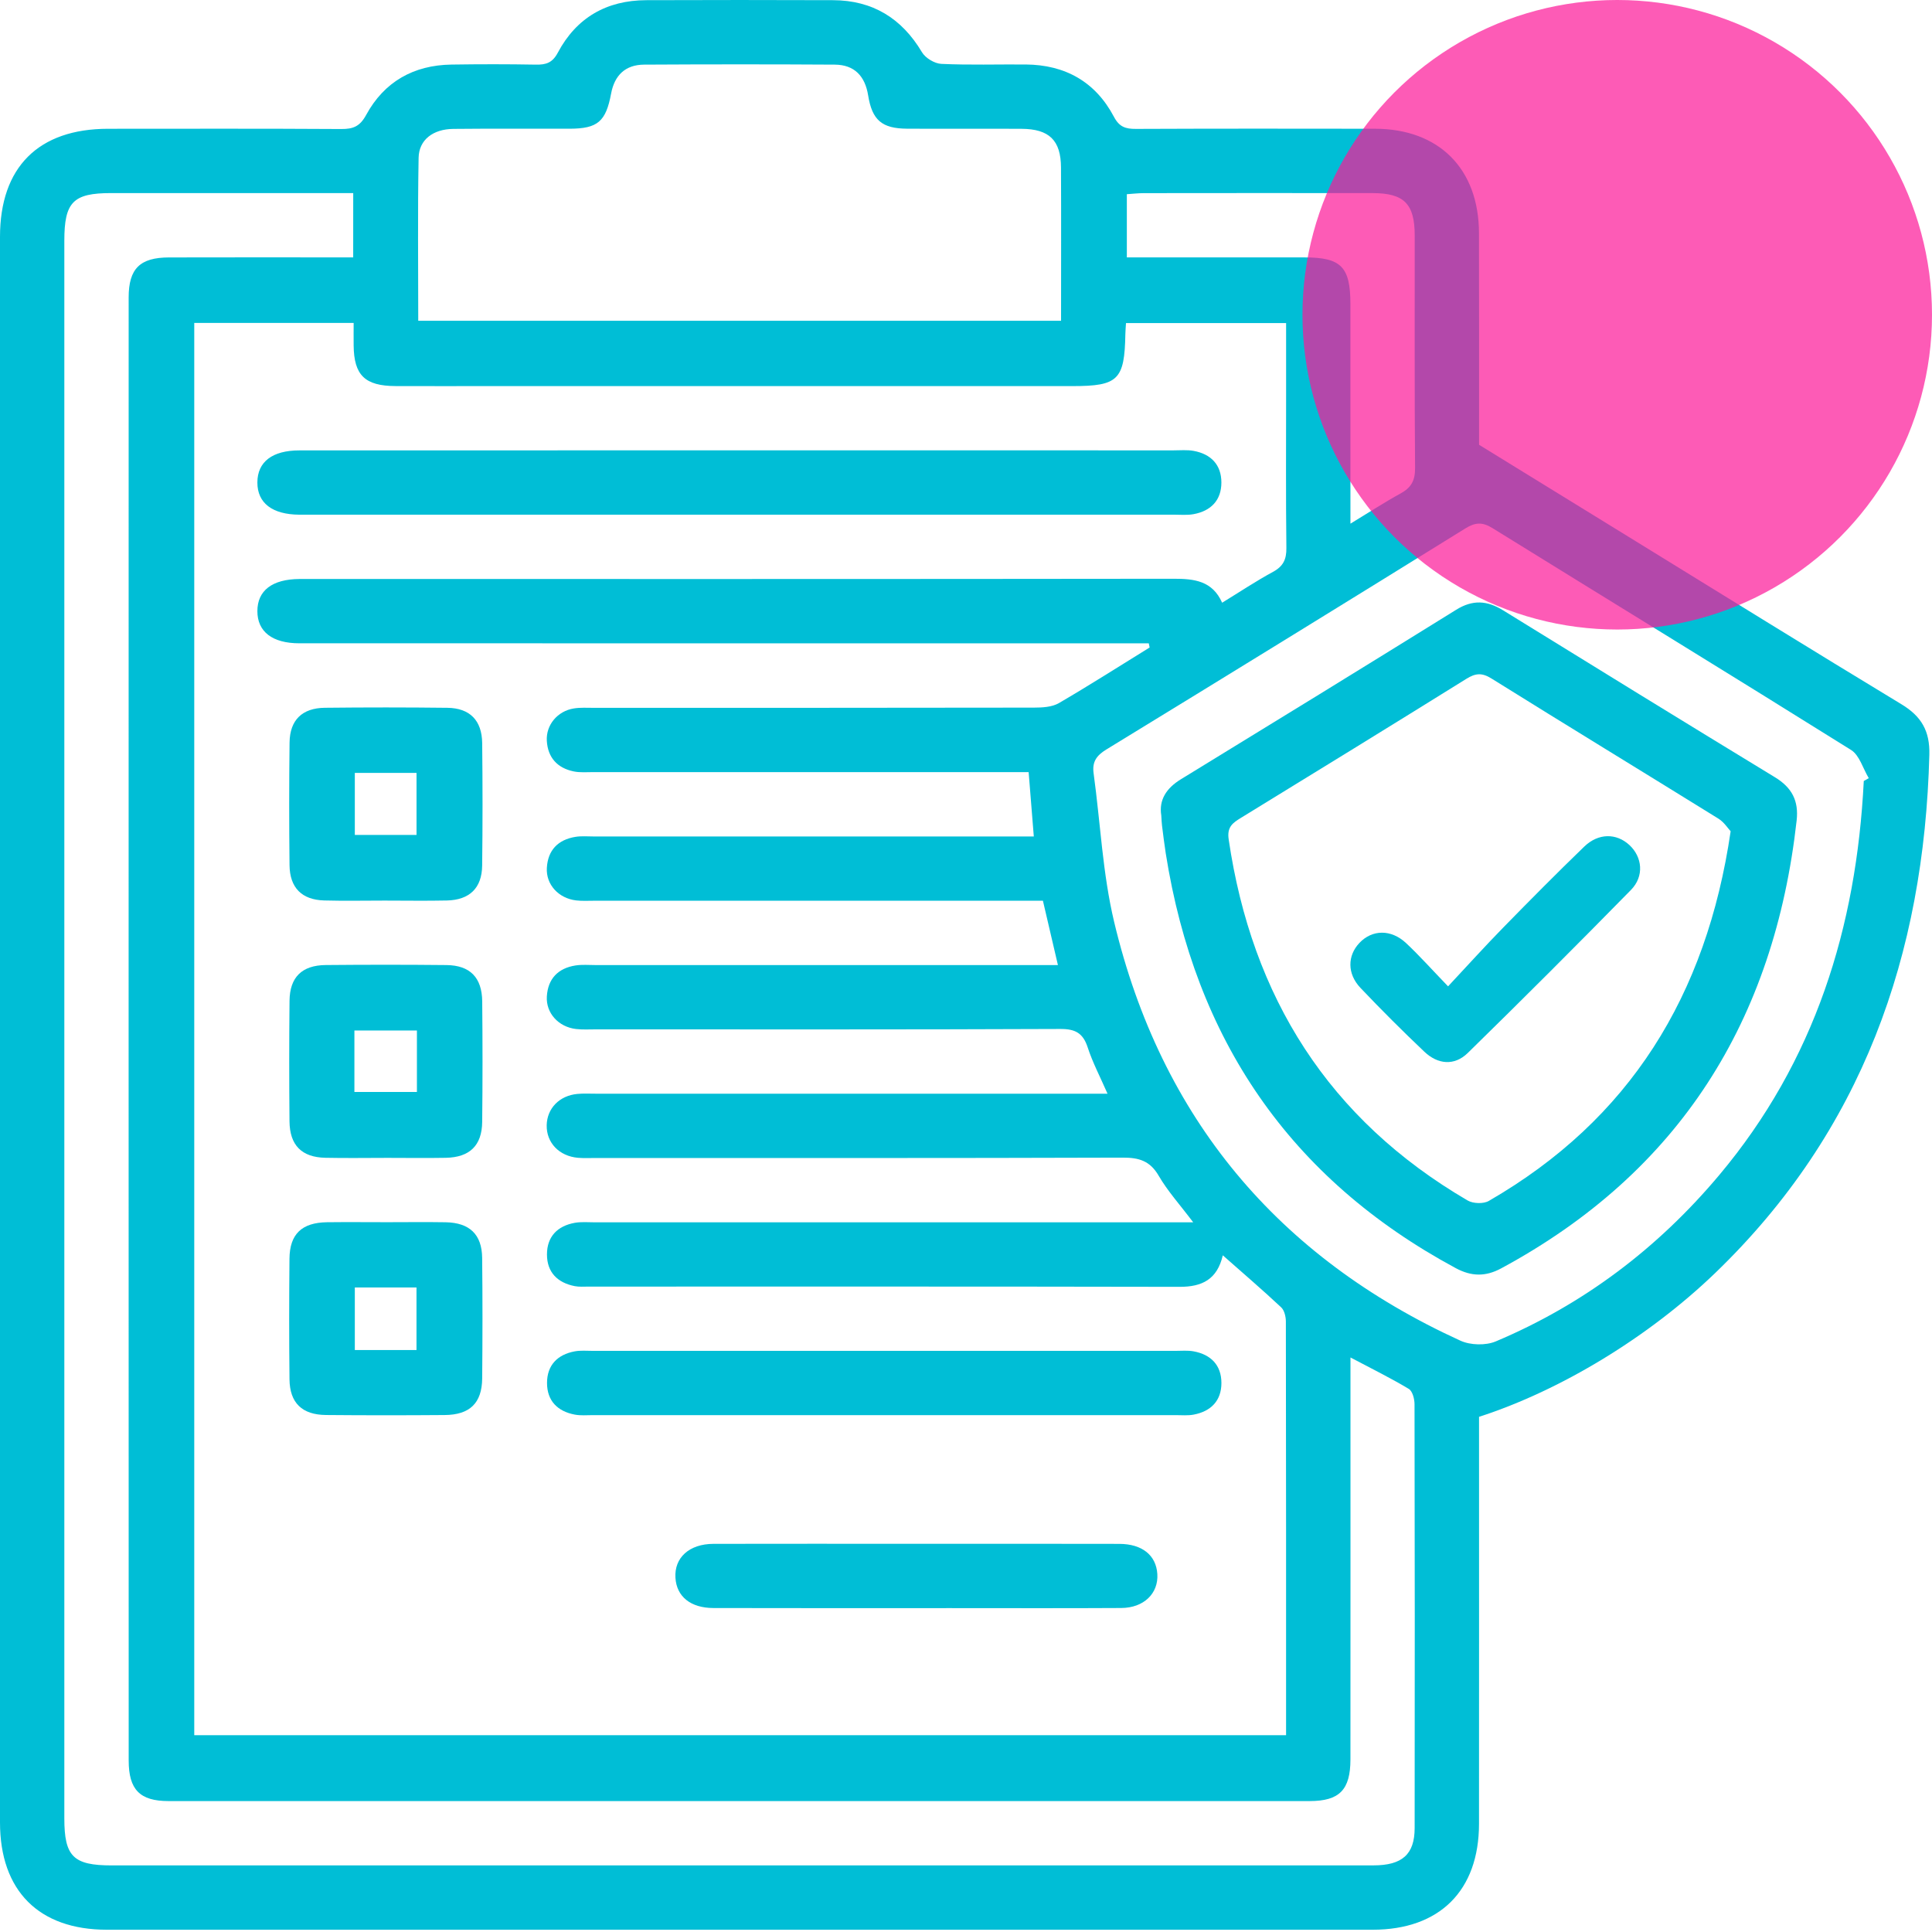
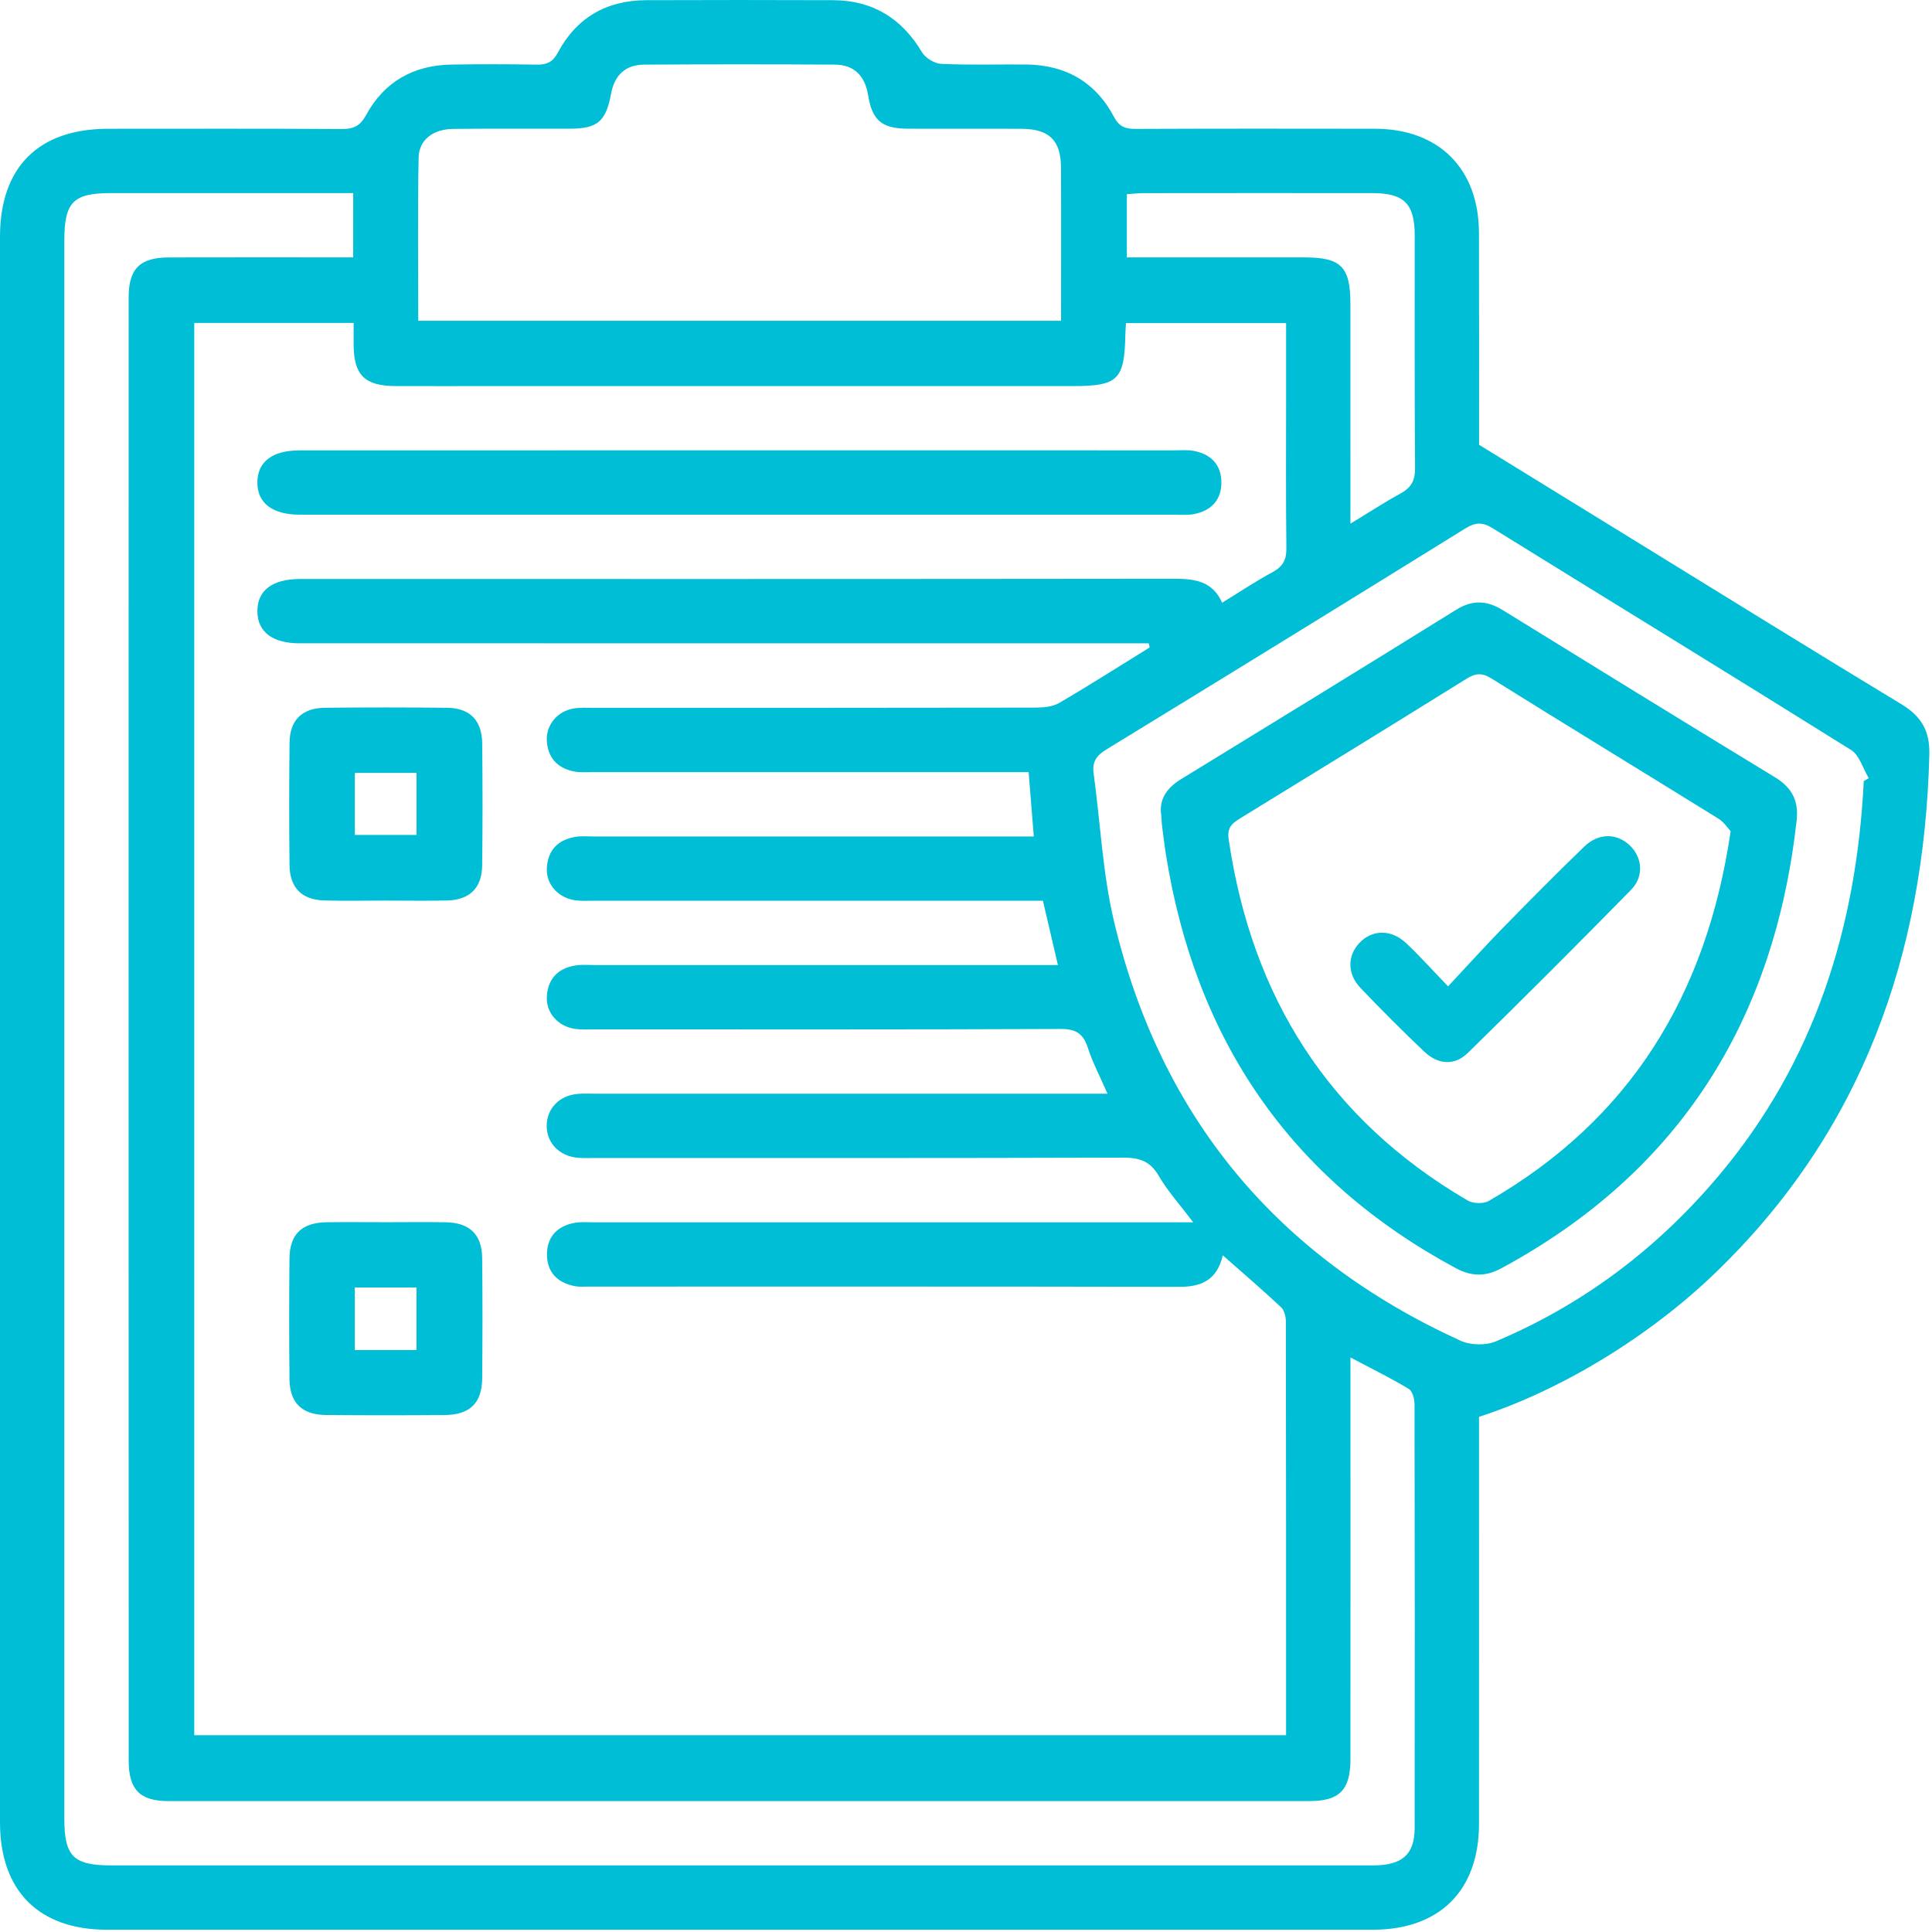
<svg xmlns="http://www.w3.org/2000/svg" version="1.1" id="Capa_1" x="0px" y="0px" width="64px" height="64px" viewBox="0 0 64 64" style="enable-background:new 0 0 64 64;" xml:space="preserve">
  <style type="text/css">
	.st0{fill:#00BED6;}
	.st1{opacity:0.71;fill:#FC1998;enable-background:new    ;}
</style>
  <g>
    <g>
      <path class="st0" d="M48.996,14.734c1.78,1.095,3.492,2.15,5.205,3.204c2.926,1.8,5.846,3.612,8.785,5.39    c0.663,0.401,0.947,0.886,0.926,1.675c-0.171,6.634-2.227,12.48-7.094,17.167    c-2.199,2.117-5.114,3.889-7.823,4.764c0,0.222,0,0.463,0,0.703c0,4.26,0.002,8.521-0.001,12.781    c-0.002,2.21-1.304,3.507-3.523,3.507c-13.976,0.001-27.953,0.001-41.929,0    c-2.256-0-3.542-1.292-3.542-3.555c-0.001-17.508-0.001-35.015,0-52.523c0-2.309,1.272-3.58,3.582-3.581    c2.573-0.001,5.147-0.008,7.72,0.008c0.395,0.003,0.62-0.085,0.826-0.464c0.599-1.102,1.572-1.652,2.828-1.671    c0.932-0.014,1.864-0.015,2.795,0.002c0.338,0.006,0.549-0.059,0.729-0.399c0.615-1.157,1.615-1.731,2.925-1.736    c2.063-0.007,4.126-0.008,6.189,0c1.31,0.005,2.276,0.596,2.948,1.725c0.115,0.193,0.416,0.374,0.64,0.385    c0.93,0.043,1.863,0.013,2.794,0.02c1.309,0.01,2.312,0.573,2.925,1.734c0.179,0.339,0.389,0.402,0.728,0.4    c2.64-0.011,5.28-0.009,7.92-0.005c2.119,0.003,3.439,1.327,3.444,3.453    C48.999,10.092,48.996,12.465,48.996,14.734z M38.083,21.449c-0.009-0.046-0.019-0.092-0.028-0.138    c-0.237,0-0.473,0-0.71,0c-9.142,0-18.284,0.001-27.426-0.001c-0.898-0-1.393-0.384-1.393-1.065    c0-0.683,0.492-1.059,1.393-1.065c0.067-0,0.133-0,0.2-0c9.586,0,19.172,0.004,28.757-0.008    c0.684-0.001,1.286,0.066,1.609,0.794c0.588-0.361,1.122-0.717,1.684-1.022c0.34-0.184,0.449-0.414,0.444-0.793    c-0.02-1.687-0.009-3.373-0.009-5.06c0-0.792,0-1.584,0-2.389c-1.811,0-3.549,0-5.304,0    c-0.009,0.151-0.019,0.259-0.021,0.368c-0.027,1.511-0.238,1.72-1.746,1.72c-6.457,0-12.914,0-19.371,0    c-1.021,0-2.041,0.003-3.062-0.001c-1.011-0.004-1.375-0.359-1.385-1.345c-0.003-0.254-0-0.508-0-0.747    c-1.829,0-3.551,0-5.28,0c0,15.625,0,31.212,0,46.784c12.079,0,24.113,0,36.168,0    c0-4.603,0.002-9.152-0.007-13.702c-0-0.161-0.049-0.373-0.157-0.473c-0.622-0.582-1.269-1.137-1.932-1.722    c-0.186,0.799-0.686,1.046-1.432,1.044c-6.524-0.013-13.047-0.008-19.571-0.008    c-0.155,0-0.315,0.014-0.465-0.015c-0.571-0.112-0.92-0.459-0.92-1.049c-0-0.59,0.345-0.944,0.919-1.048    c0.215-0.039,0.443-0.017,0.664-0.017c6.346-0.001,12.692-0.001,19.038-0.001c0.23,0,0.461,0,0.786,0    c-0.441-0.585-0.847-1.032-1.143-1.542c-0.288-0.495-0.653-0.602-1.193-0.6    c-5.814,0.019-11.627,0.012-17.441,0.012c-0.2,0-0.401,0.01-0.599-0.006c-0.626-0.053-1.052-0.5-1.04-1.08    c0.011-0.556,0.42-0.98,1.014-1.036c0.198-0.019,0.399-0.008,0.599-0.008    c5.392-0,10.784-0,16.176-0c0.237,0,0.473,0,0.789,0c-0.246-0.563-0.494-1.033-0.656-1.531    c-0.155-0.476-0.408-0.616-0.912-0.613c-5.126,0.022-10.251,0.013-15.377,0.013c-0.222,0-0.446,0.014-0.665-0.012    c-0.579-0.069-0.997-0.53-0.963-1.08c0.036-0.588,0.373-0.934,0.95-1.025c0.217-0.034,0.443-0.013,0.665-0.013    c4.859-0.001,9.719-0,14.578-0c0.229,0,0.458,0,0.737,0c-0.179-0.768-0.334-1.429-0.497-2.131    c-0.273,0-0.514,0-0.755,0c-4.704,0-9.408,0-14.112-0c-0.2,0-0.401,0.013-0.599-0.011    c-0.58-0.069-0.999-0.527-0.967-1.077c0.034-0.589,0.371-0.934,0.947-1.028    c0.195-0.032,0.399-0.013,0.598-0.013c4.615-0.001,9.231-0,13.846-0c0.233,0,0.465,0,0.74,0    c-0.061-0.762-0.114-1.419-0.171-2.131c-0.283,0-0.523,0-0.762,0c-4.549,0-9.098,0-13.646-0.001    c-0.222,0-0.45,0.021-0.664-0.023c-0.539-0.112-0.855-0.455-0.889-1.013c-0.031-0.526,0.355-0.987,0.895-1.073    c0.217-0.035,0.443-0.02,0.664-0.02c4.859-0.001,9.719,0.002,14.578-0.007c0.278-0.001,0.597-0.017,0.825-0.149    C36.095,22.698,37.084,22.065,38.083,21.449z M11.701,6.396c-0.267,0-0.483,0-0.7,0    c-2.441,0-4.881-0.001-7.321,0C2.422,6.396,2.131,6.693,2.131,7.975c-0,17.42-0,34.84,0,52.26    c0,1.264,0.297,1.559,1.57,1.559c9.185,0,18.37,0,27.555,0c4.748,0,9.496,0.001,14.243-0.001    c0.948-0.001,1.361-0.363,1.363-1.231c0.007-4.682,0.005-9.365-0.004-14.047    c-0-0.173-0.067-0.432-0.19-0.506c-0.599-0.359-1.228-0.669-1.932-1.041c0,0.327,0,0.563,0,0.799    c0,4.172,0.002,8.344-0.001,12.516c-0.001,1.006-0.363,1.379-1.349,1.38c-12.602,0.002-25.203,0.002-37.805-0    c-0.948-0-1.318-0.379-1.318-1.343C4.26,42.164,4.26,26.009,4.262,9.854C4.262,8.899,4.636,8.531,5.595,8.528    c1.797-0.005,3.594-0.002,5.391-0.002c0.233,0,0.467,0,0.714,0C11.701,7.787,11.701,7.145,11.701,6.396z     M61.74,25.872c0.055-0.032,0.11-0.063,0.165-0.095c-0.192-0.318-0.307-0.76-0.588-0.935    c-3.947-2.468-7.918-4.896-11.876-7.347c-0.331-0.205-0.566-0.197-0.898,0.009    c-3.956,2.453-7.92,4.894-11.891,7.322c-0.326,0.199-0.477,0.407-0.425,0.789    c0.226,1.645,0.298,3.325,0.682,4.931c1.548,6.479,5.413,11.1,11.47,13.866c0.331,0.151,0.839,0.164,1.172,0.023    c2.912-1.228,5.369-3.09,7.4-5.508C60.118,35.156,61.498,30.721,61.74,25.872z M35.149,10.625    c0-1.716,0.006-3.396-0.002-5.075c-0.004-0.903-0.391-1.278-1.308-1.283C32.575,4.26,31.311,4.27,30.047,4.263    c-0.832-0.005-1.157-0.282-1.289-1.105c-0.103-0.639-0.455-1.013-1.106-1.017    c-2.106-0.013-4.212-0.012-6.318-0c-0.617,0.004-0.977,0.352-1.09,0.958c-0.174,0.929-0.445,1.162-1.371,1.165    c-1.286,0.004-2.572-0.008-3.857,0.006c-0.668,0.007-1.137,0.359-1.149,0.955    c-0.033,1.789-0.012,3.579-0.012,5.4C20.955,10.625,27.998,10.625,35.149,10.625z M44.735,17.347    c0.639-0.388,1.139-0.715,1.662-1.001c0.349-0.191,0.482-0.426,0.479-0.838c-0.021-2.57-0.009-5.141-0.012-7.711    c-0.001-1.045-0.353-1.399-1.391-1.4c-2.525-0.003-5.051-0.002-7.576,0.001    c-0.192,0-0.383,0.023-0.569,0.035c0,0.72,0,1.392,0,2.094c1.996,0,3.944-0.001,5.891,0    c1.209,0.001,1.514,0.312,1.515,1.544c0.001,1.108,0,2.216,0,3.324    C44.735,14.671,44.735,15.949,44.735,17.347z" />
    </g>
    <g>
      <path class="st0" d="M24.498,14.918c4.793,0,9.586-0,14.378,0.001c0.222,0,0.449-0.022,0.664,0.017    c0.574,0.104,0.92,0.46,0.92,1.048c0,0.589-0.348,0.943-0.921,1.048c-0.215,0.04-0.443,0.017-0.664,0.017    c-9.586,0.001-19.171,0.001-28.757,0.001c-0.067,0-0.133,0-0.2-0    c-0.898-0.006-1.393-0.385-1.392-1.067c0.001-0.683,0.493-1.063,1.393-1.063    C14.779,14.918,19.639,14.918,24.498,14.918z" />
    </g>
    <g>
-       <path class="st0" d="M29.291,46.879c-3.217,0-6.435,0-9.652-0.001c-0.2,0-0.404,0.02-0.598-0.017    c-0.572-0.108-0.92-0.458-0.92-1.048c-0-0.589,0.346-0.942,0.919-1.048c0.194-0.036,0.398-0.016,0.598-0.016    c6.435-0.001,12.869-0.001,19.304,0c0.2,0,0.404-0.02,0.598,0.016c0.574,0.106,0.92,0.459,0.921,1.047    c0.001,0.589-0.348,0.941-0.919,1.049c-0.193,0.037-0.398,0.017-0.598,0.017    C35.726,46.879,32.508,46.879,29.291,46.879z" />
-     </g>
+       </g>
    <g>
      <path class="st0" d="M12.739,29.833c-0.666-0-1.331,0.014-1.997-0.004c-0.743-0.02-1.143-0.42-1.151-1.17    c-0.015-1.353-0.015-2.707,0.001-4.061c0.009-0.744,0.416-1.143,1.168-1.152c1.353-0.015,2.707-0.015,4.06,0.001    c0.743,0.009,1.144,0.417,1.153,1.168c0.015,1.353,0.016,2.707-0.001,4.061c-0.009,0.743-0.419,1.137-1.169,1.154    C14.115,29.845,13.427,29.833,12.739,29.833z M11.754,25.603c0,0.735,0,1.39,0,2.056c0.709,0,1.379,0,2.044,0    c0-0.715,0-1.387,0-2.056C13.093,25.603,12.438,25.603,11.754,25.603z" />
    </g>
    <g>
-       <path class="st0" d="M12.838,38.356c-0.688,0-1.376,0.012-2.063-0.003c-0.781-0.017-1.177-0.415-1.185-1.206    c-0.012-1.331-0.013-2.663,0.001-3.994c0.008-0.783,0.411-1.178,1.203-1.185    c1.331-0.012,2.662-0.013,3.994,0.001c0.782,0.008,1.178,0.412,1.186,1.204c0.013,1.331,0.014,2.663-0.001,3.994    c-0.009,0.781-0.414,1.171-1.204,1.187C14.125,38.366,13.481,38.356,12.838,38.356z M11.74,36.172    c0.743,0,1.415,0,2.071,0c0-0.709,0-1.365,0-2.036c-0.707,0-1.378,0-2.071,0    C11.74,34.833,11.74,35.488,11.74,36.172z" />
-     </g>
+       </g>
    <g>
      <path class="st0" d="M12.831,40.487c0.643,0,1.287-0.009,1.93,0.002c0.793,0.014,1.202,0.401,1.211,1.179    c0.015,1.331,0.013,2.663,0.001,3.994c-0.008,0.818-0.41,1.207-1.246,1.213c-1.309,0.01-2.618,0.011-3.927-0.001    c-0.794-0.007-1.201-0.401-1.21-1.18c-0.015-1.331-0.013-2.663-0.001-3.994    c0.007-0.82,0.407-1.2,1.245-1.212C11.5,40.48,12.166,40.487,12.831,40.487z M13.797,44.721    c0-0.733,0-1.404,0-2.072c-0.705,0-1.361,0-2.043,0c0,0.703,0,1.374,0,2.072    C12.447,44.721,13.102,44.721,13.797,44.721z" />
    </g>
    <g>
-       <path class="st0" d="M30.357,51.141c2.241,0,4.482-0.004,6.723,0.002c0.758,0.002,1.218,0.379,1.258,0.997    c0.042,0.642-0.446,1.123-1.194,1.127c-1.886,0.011-3.772,0.004-5.658,0.004c-2.618,0-5.236,0.004-7.854-0.003    c-0.757-0.002-1.218-0.381-1.257-0.999c-0.043-0.667,0.455-1.125,1.26-1.127    C25.875,51.136,28.116,51.141,30.357,51.141z" />
-     </g>
+       </g>
    <g>
      <path class="st0" d="M38.469,27.012c-0.082-0.51,0.162-0.9,0.653-1.2c3.045-1.863,6.086-3.732,9.118-5.614    c0.542-0.337,1.021-0.308,1.547,0.017c2.999,1.853,6,3.7,9.011,5.533c0.562,0.342,0.791,0.779,0.718,1.433    c-0.74,6.613-3.87,11.642-9.789,14.836c-0.517,0.279-0.986,0.271-1.507-0.01    c-5.51-2.968-8.633-7.599-9.603-13.738c-0.048-0.307-0.085-0.615-0.124-0.923    C38.481,27.257,38.48,27.168,38.469,27.012z M57.33,27.536c-0.089-0.094-0.219-0.302-0.406-0.418    c-2.504-1.552-5.02-3.084-7.519-4.643c-0.316-0.197-0.528-0.175-0.828,0.011    c-2.482,1.545-4.973,3.075-7.465,4.604c-0.274,0.168-0.471,0.3-0.411,0.712    c0.768,5.232,3.317,9.278,7.915,11.965c0.181,0.106,0.526,0.118,0.703,0.015    C53.98,37.091,56.53,32.993,57.33,27.536z" />
    </g>
    <g>
      <path class="st0" d="M47.969,32.674c0.654-0.699,1.23-1.337,1.831-1.951c0.883-0.903,1.772-1.801,2.68-2.678    c0.47-0.453,1.066-0.449,1.495-0.053c0.431,0.399,0.497,1.035,0.053,1.488    c-1.784,1.819-3.586,3.621-5.407,5.402c-0.442,0.432-0.991,0.381-1.437-0.042    c-0.723-0.686-1.43-1.391-2.116-2.114c-0.447-0.471-0.435-1.071-0.032-1.494c0.421-0.441,1.044-0.456,1.542,0.009    C47.027,31.662,47.437,32.123,47.969,32.674z" />
    </g>
  </g>
-   <circle class="st1" cx="53.573" cy="10.427" r="10.427" />
</svg>